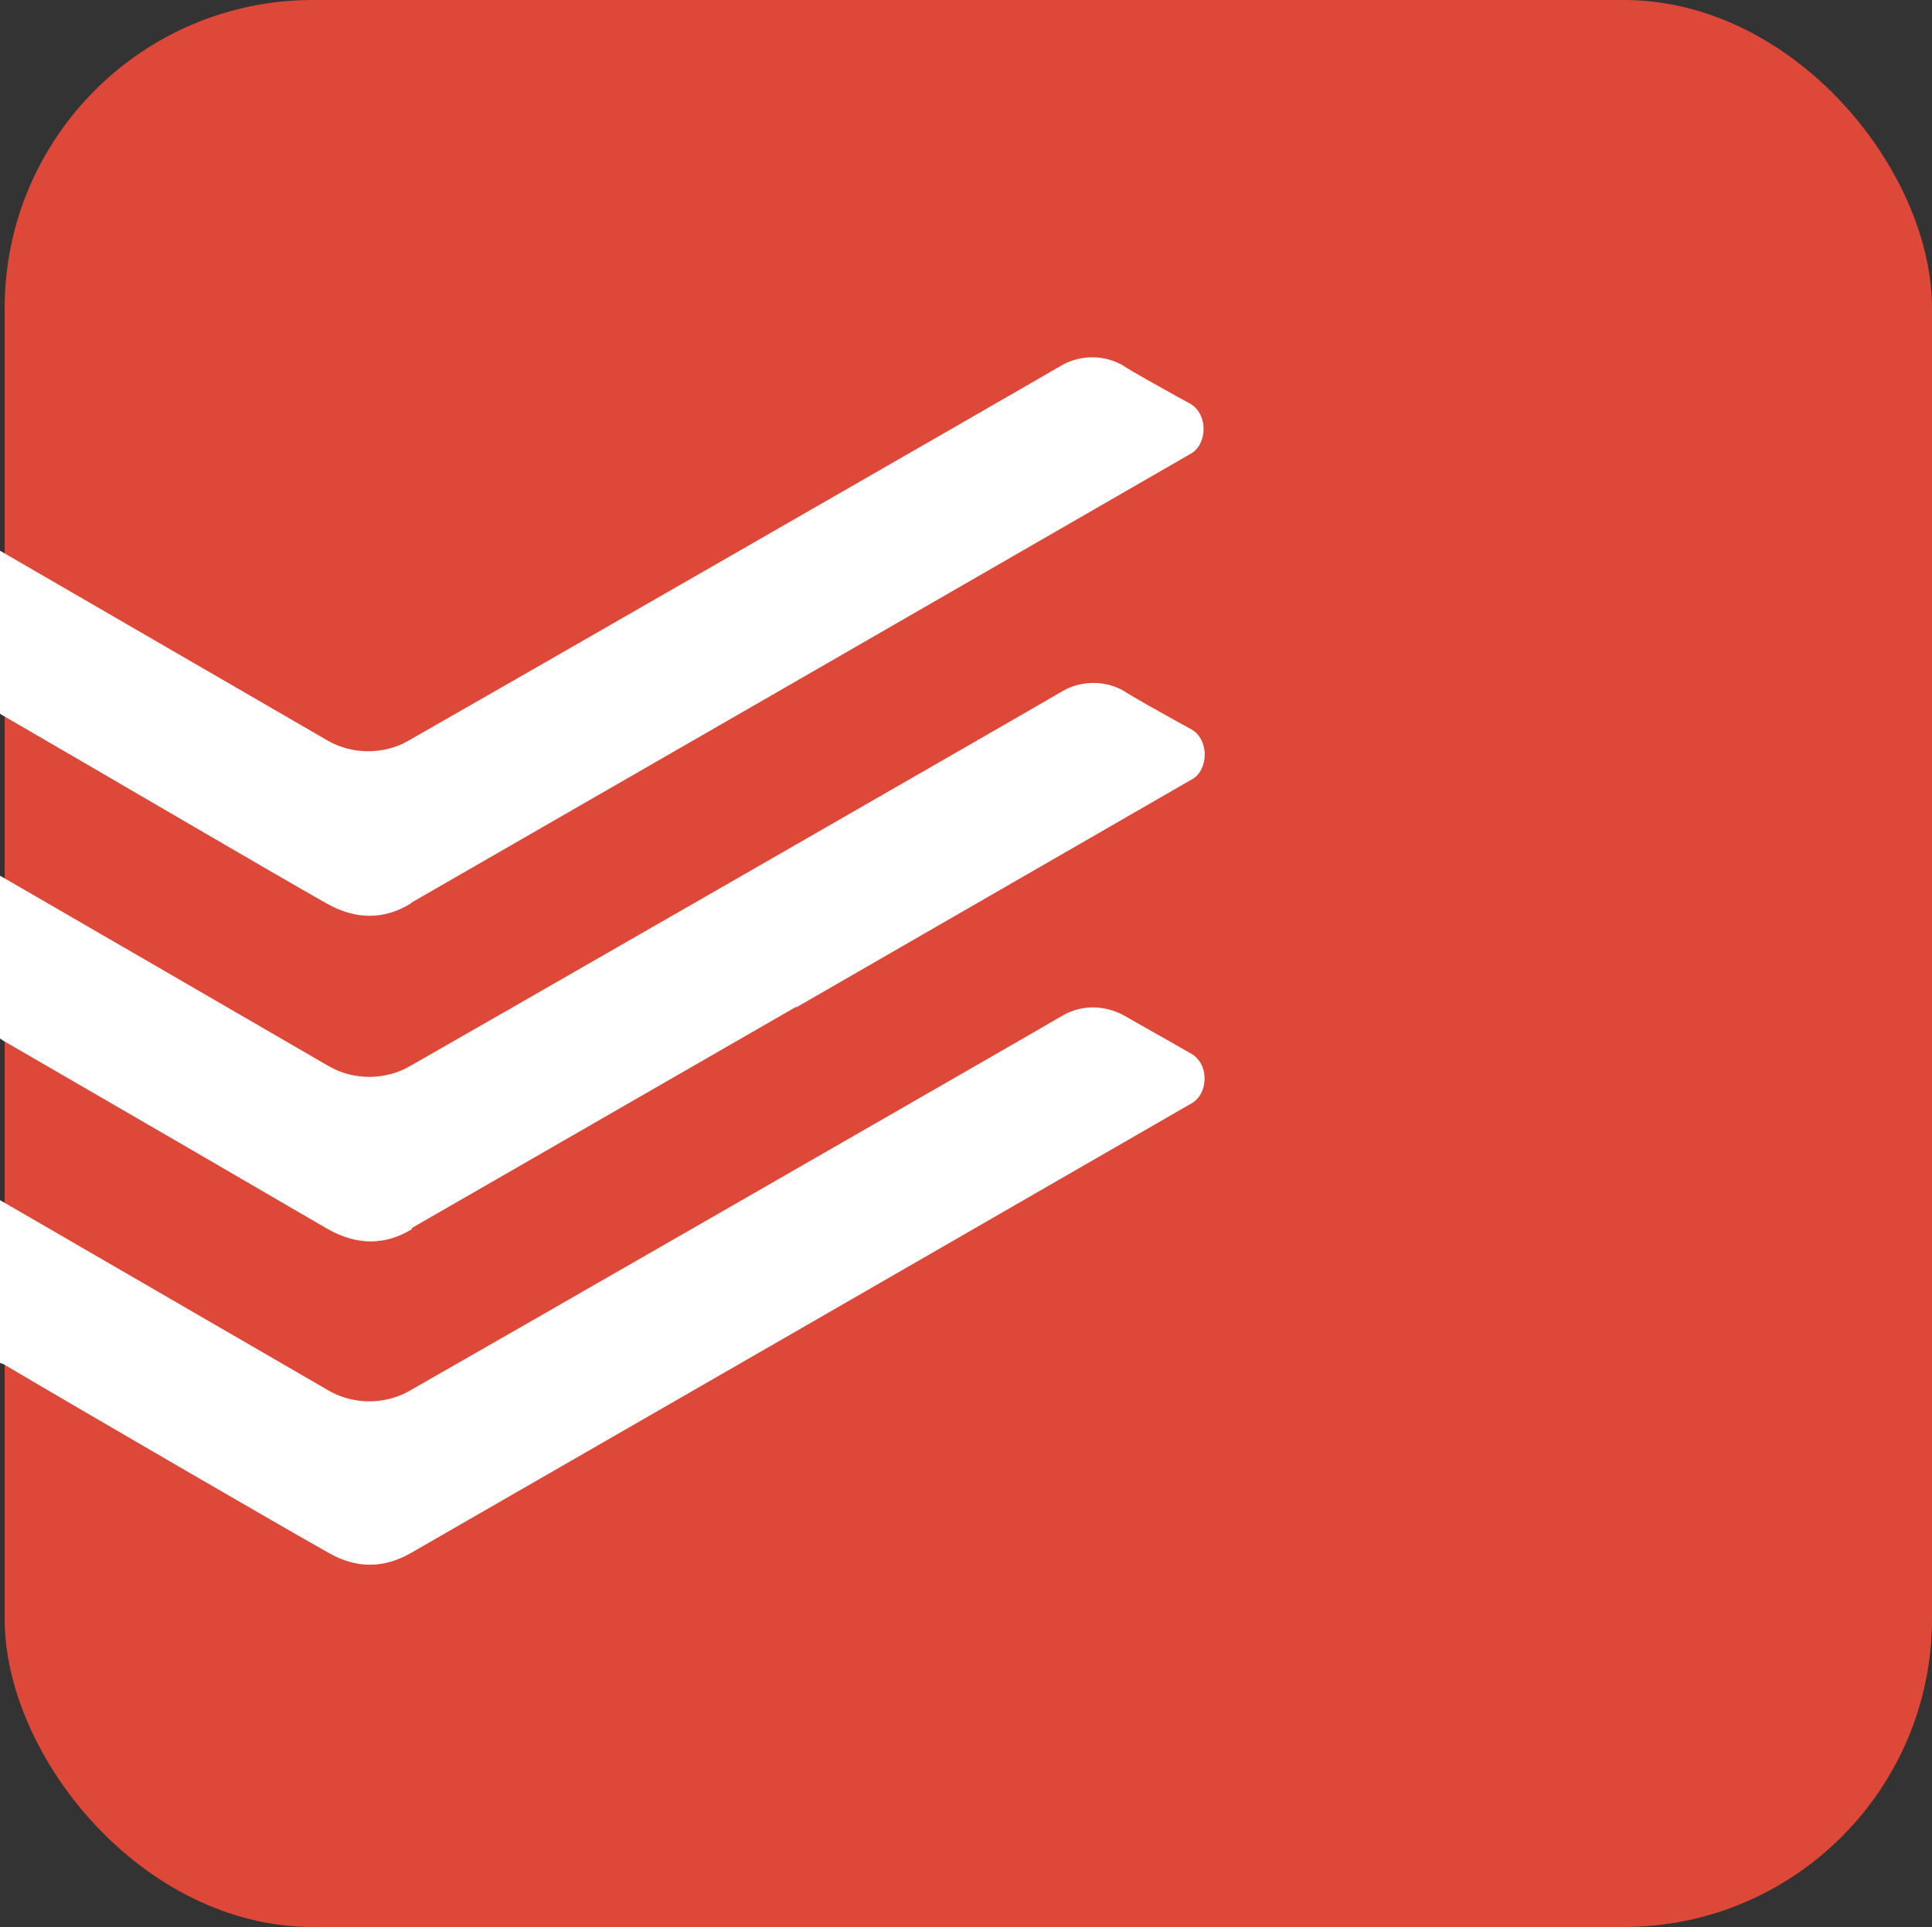
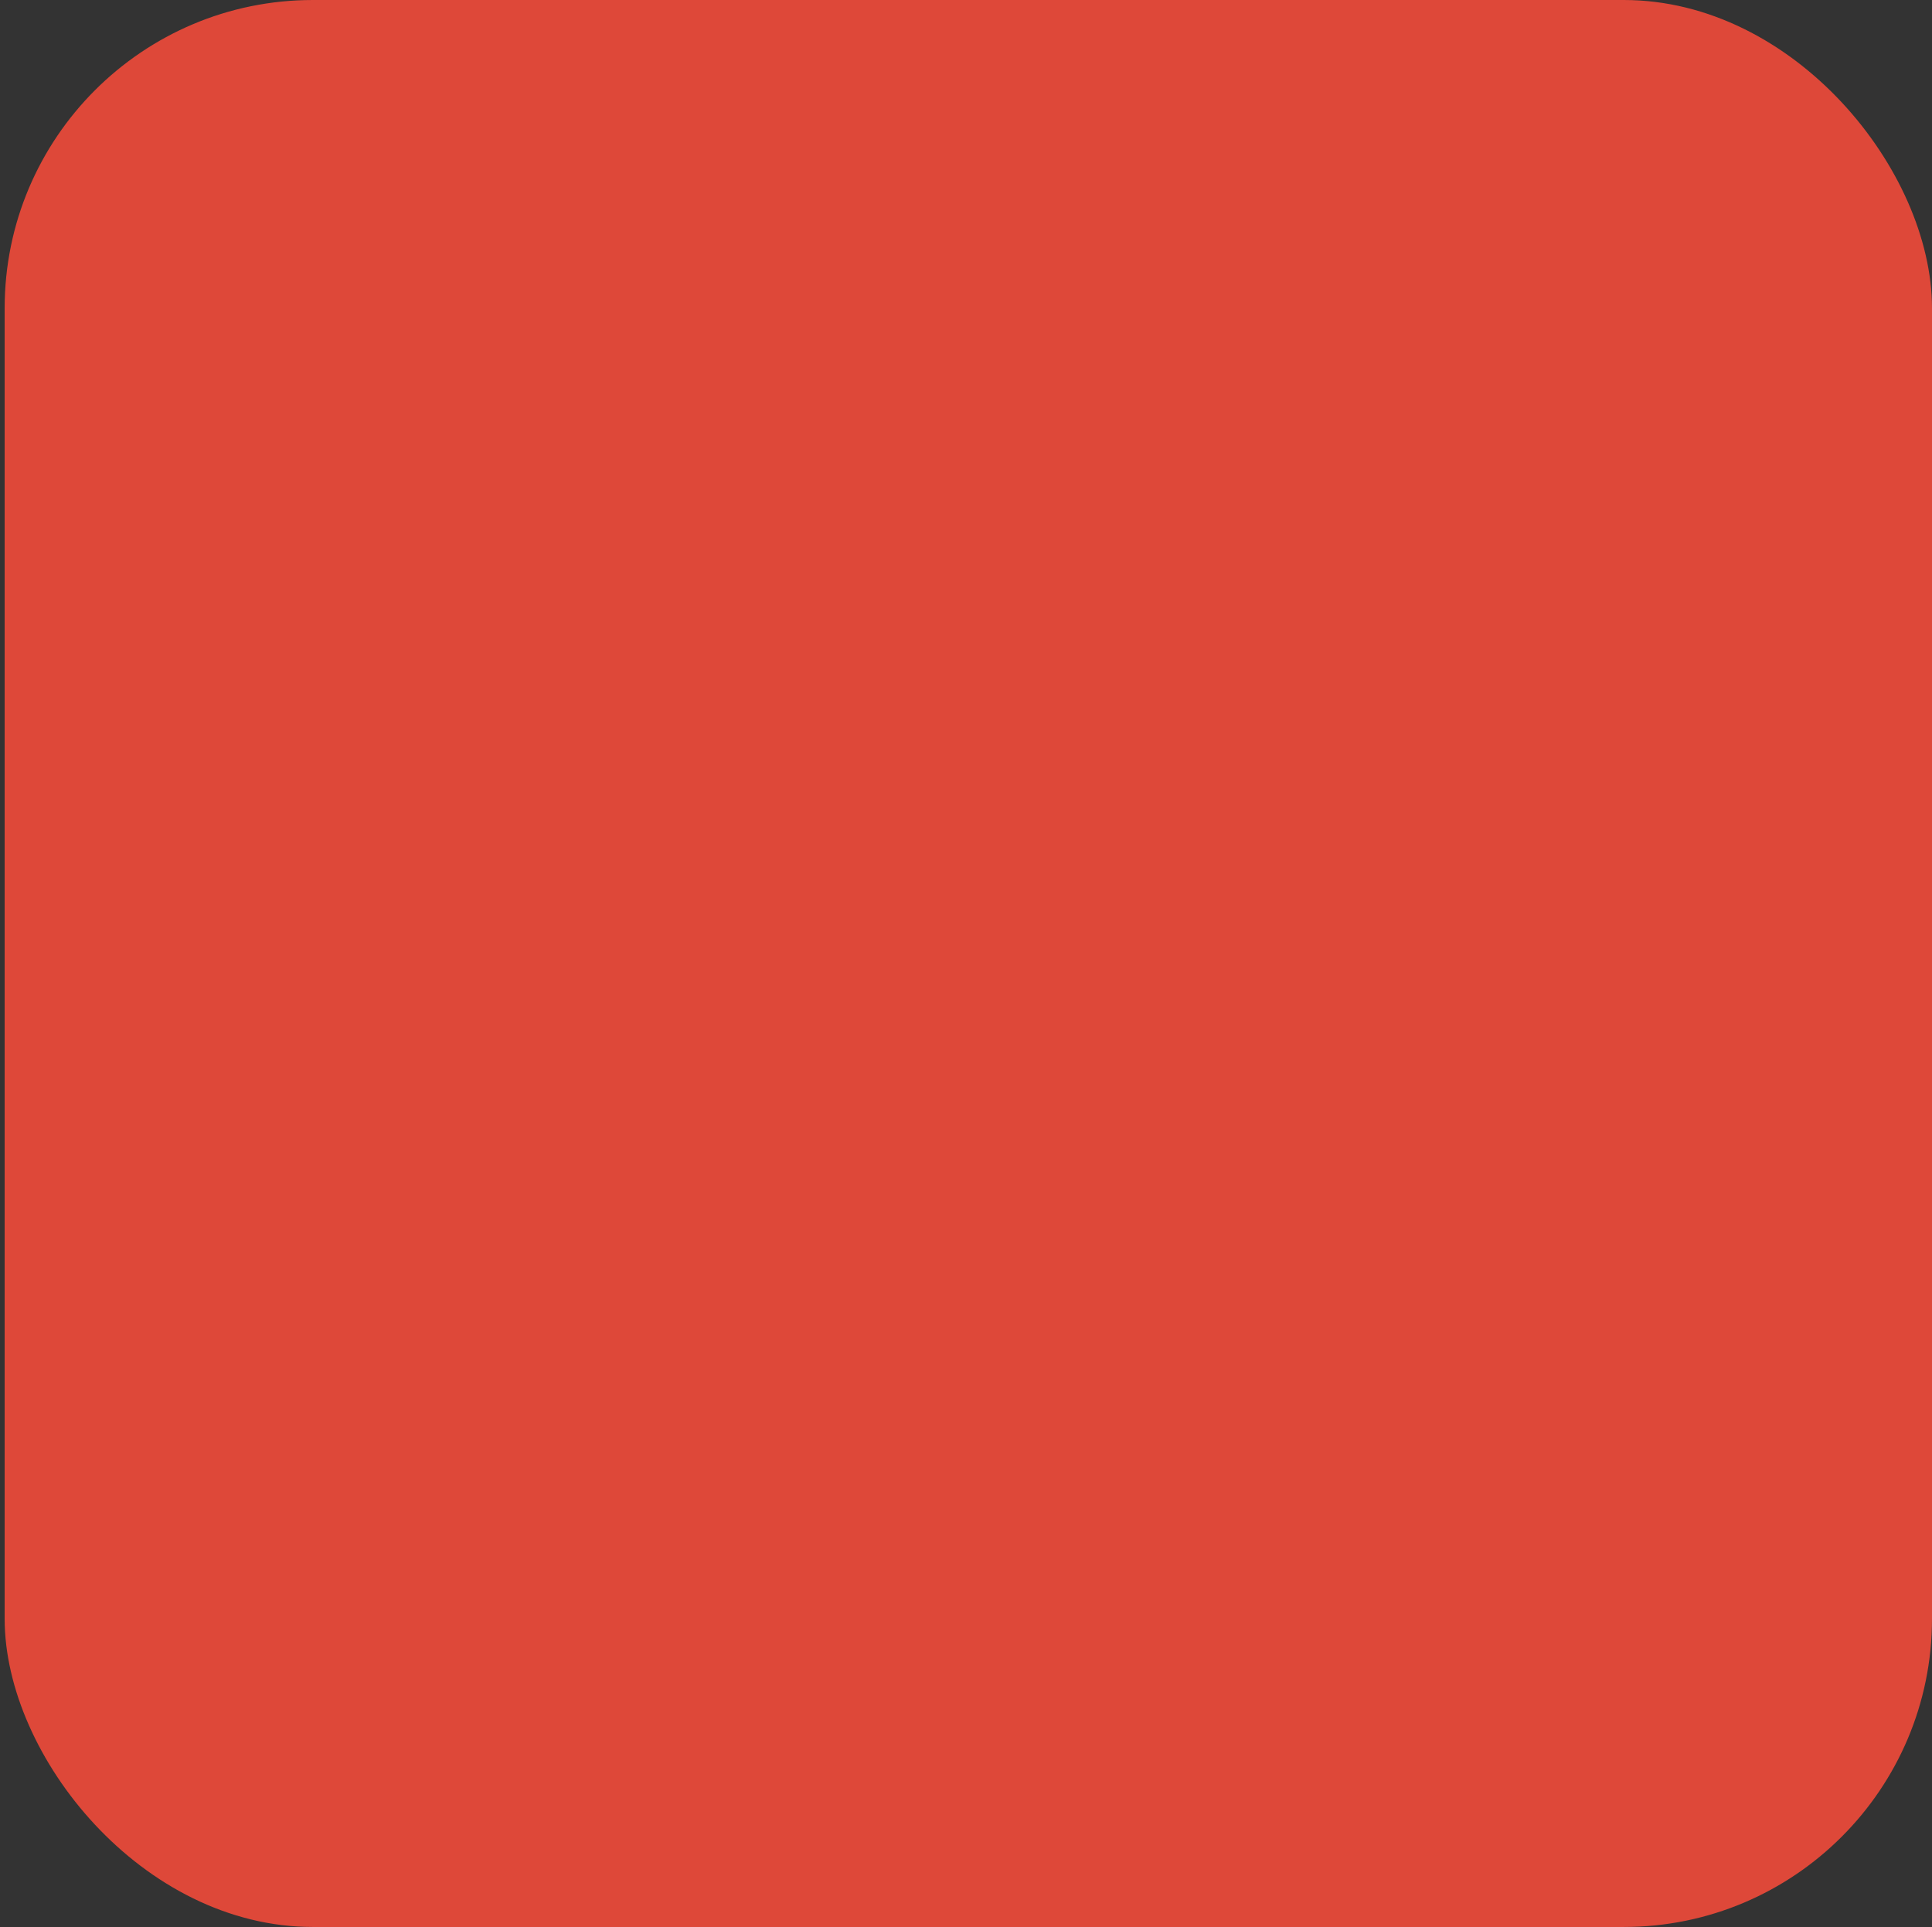
<svg xmlns="http://www.w3.org/2000/svg" id="Layer_2" viewBox="0 0 16.61 16.57">
  <rect x="0" y="0" width="16.61" height="16.57" fill="#333333" stroke="none" />
  <defs>
    <style>.cls-1{fill:#fff;}.cls-1,.cls-2{stroke-width:0px;}.cls-2{fill:#de4839;}</style>
  </defs>
  <g id="Layer_1-2">
    <rect class="cls-2" x=".04" width="16.57" height="16.57" rx="2.65" ry="2.65" />
-     <path class="cls-1" d="M3.54,7.76l3.3-1.9h0s3.4-1.96,3.4-1.96c.14-.08.15-.34-.01-.43l-.11-.06c-.16-.09-.38-.21-.47-.27-.16-.09-.36-.09-.52,0-.08.05-5.44,3.13-5.62,3.23-.21.12-.48.12-.69,0l-2.83-1.64v1.4l.03.02c.71.41,2.38,1.39,2.79,1.62.25.14.49.14.72,0Z" />
-     <path class="cls-1" d="M3.54,10.56l3.3-1.9h.01s3.4-1.96,3.4-1.96c.14-.08.15-.34-.01-.43l-.11-.06c-.16-.09-.38-.21-.47-.27-.16-.09-.36-.09-.52,0-.08.05-5.44,3.13-5.62,3.23-.21.12-.48.12-.69,0C2.66,9.07,0,7.53,0,7.53v1.4l.03.02c.71.41,2.38,1.38,2.79,1.62.25.14.49.14.72,0Z" />
-     <path class="cls-1" d="M6.84,11.45l-3.3,1.9c-.24.14-.48.14-.72,0-.41-.23-2.08-1.2-2.79-1.62L0,11.72v-1.4l2.83,1.64c.21.12.48.12.69,0,.18-.1,5.54-3.18,5.62-3.23.16-.09.35-.09.52,0,.19.11.39.22.58.33.16.09.15.35,0,.43l-3.4,1.96Z" />
  </g>
</svg>